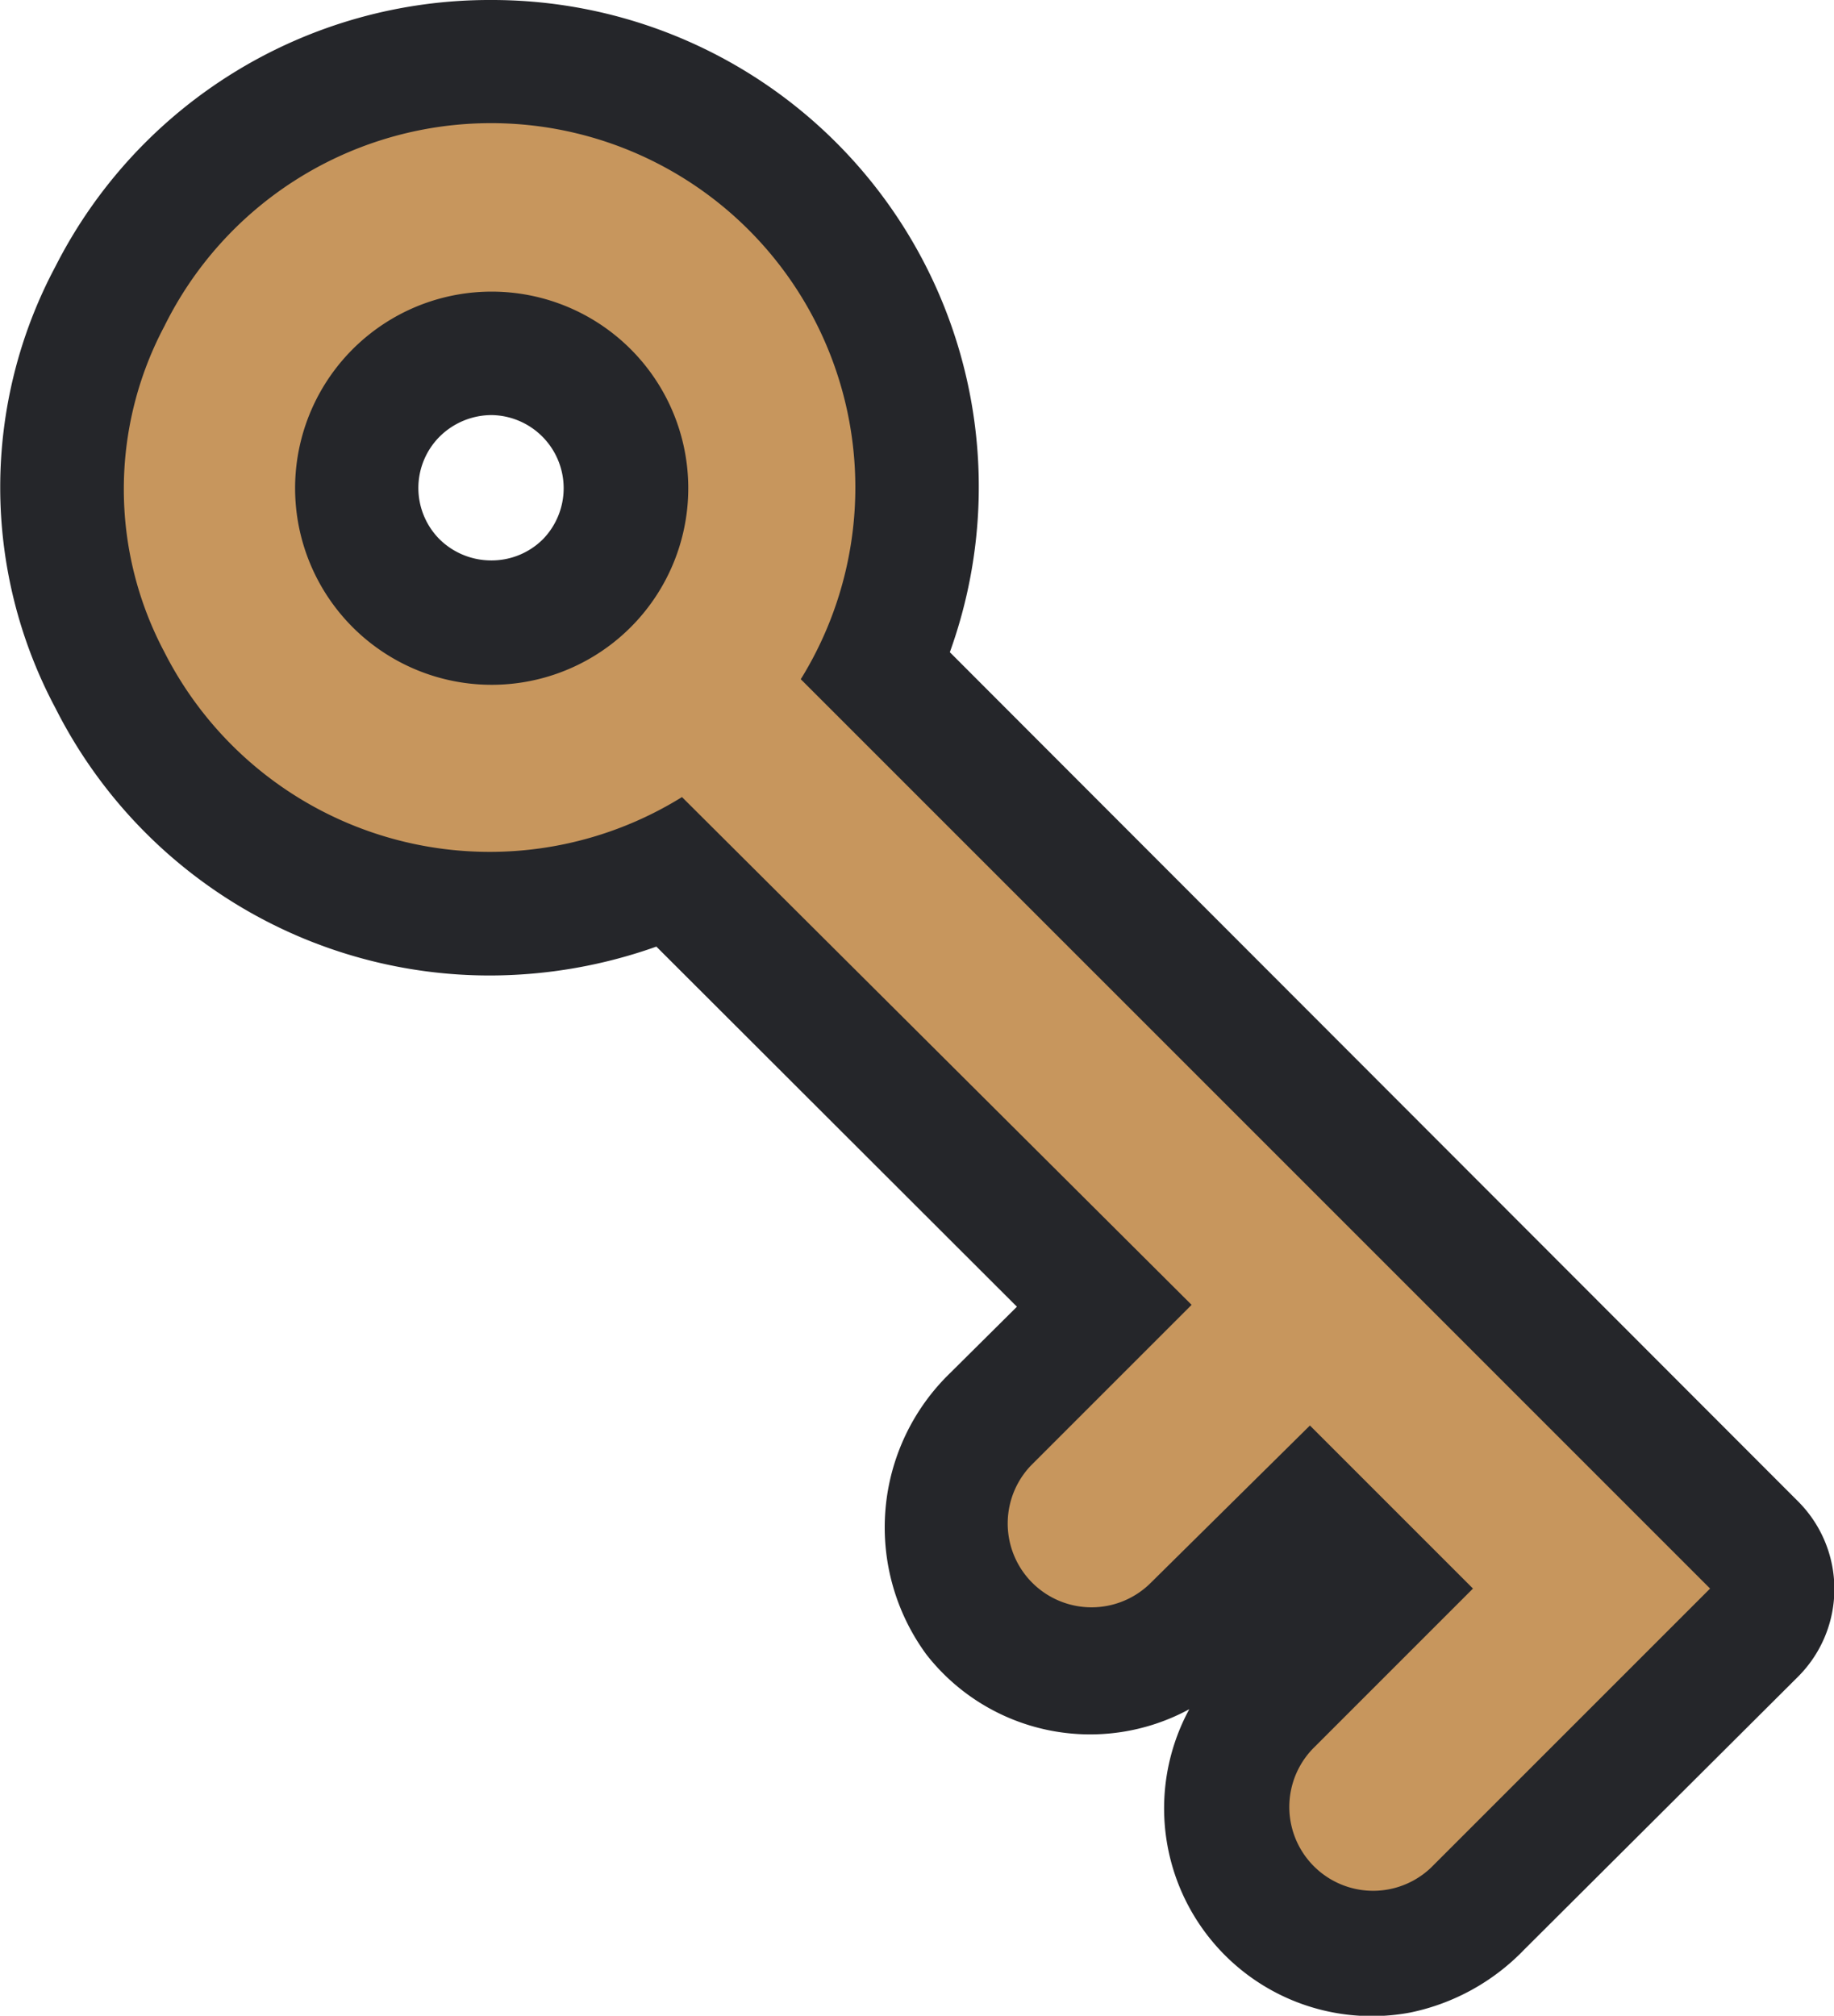
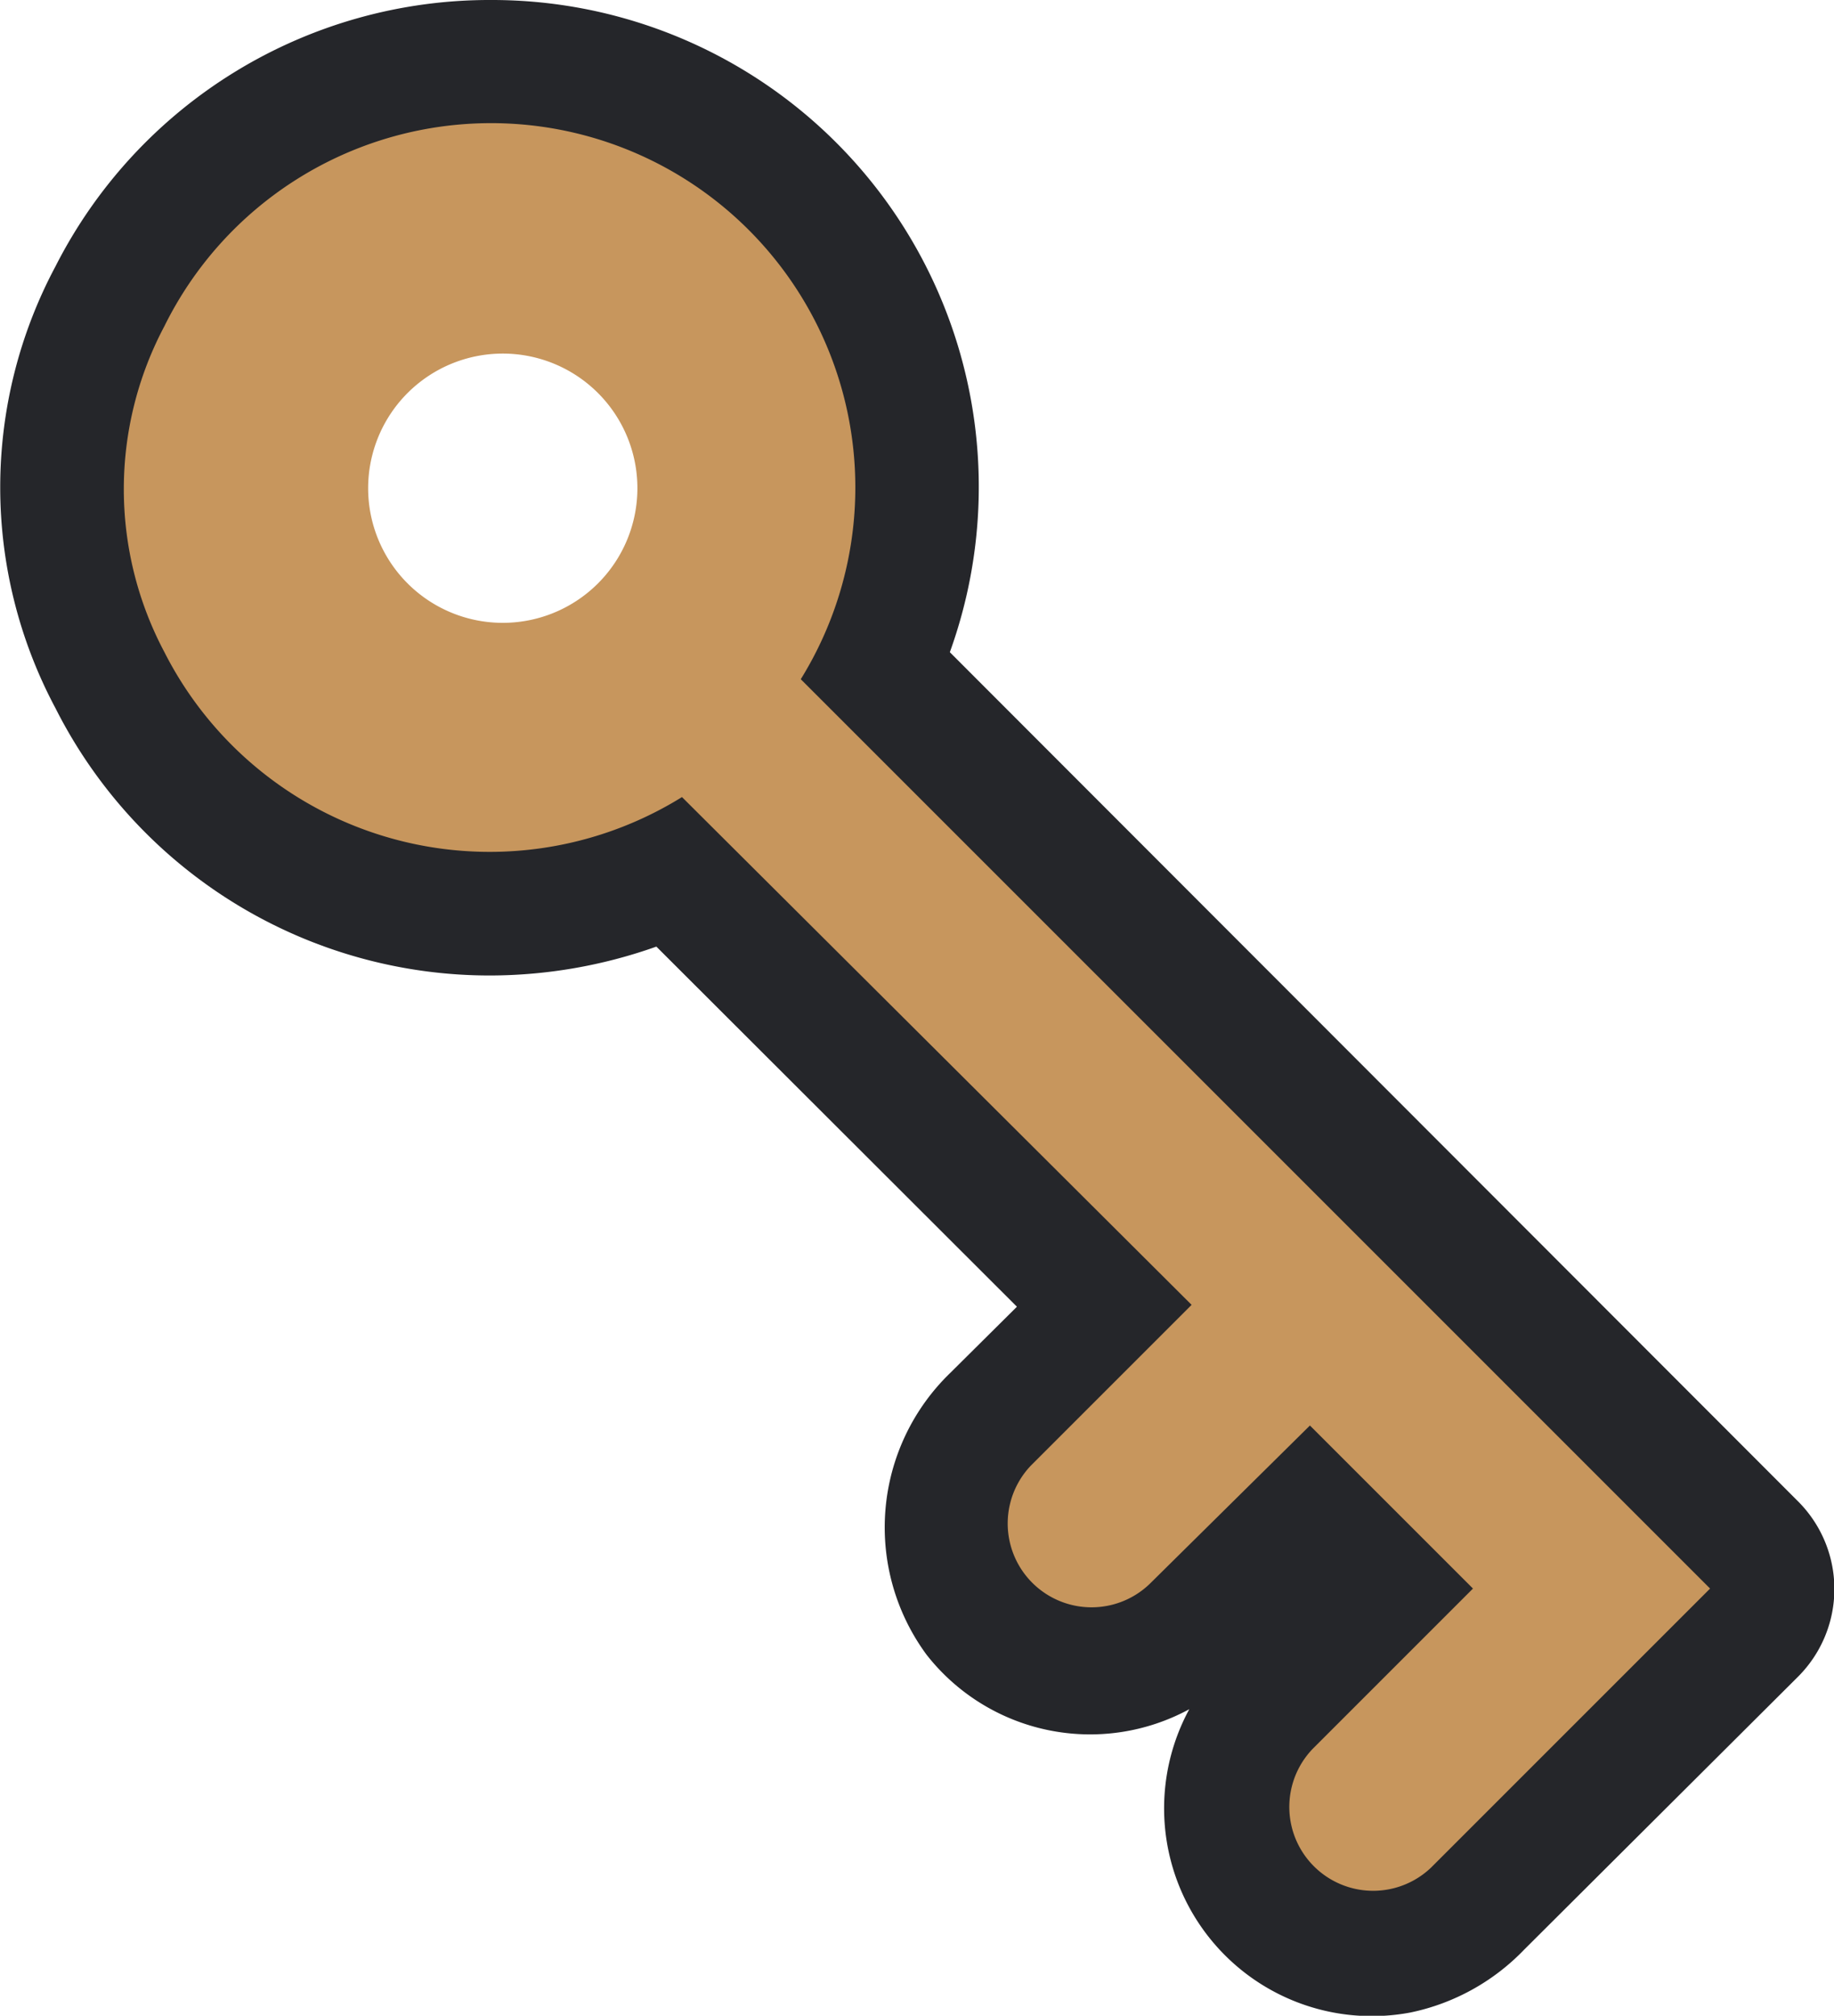
<svg xmlns="http://www.w3.org/2000/svg" viewBox="0 0 39.37 43.27">
  <defs>
    <style>.cls-1{fill:#c7965d;}.cls-2{fill:#25262a;}</style>
  </defs>
  <title>rentals</title>
  <g id="Layer_2" data-name="Layer 2">
    <g id="Capa_1" data-name="Capa 1">
      <path class="cls-1" d="M29.7,41.94a3.13,3.13,0,0,1-2.22-5.34L30,34.1l-1.62-1.62L25.86,35a3.13,3.13,0,0,1-4.42-4.42l2.5-2.51-9.3-9.3a9.15,9.15,0,0,1-12-4.12,9,9,0,0,1,0-8.26,9.15,9.15,0,0,1,16.47,8L38.84,34.1,31.91,41A3.11,3.11,0,0,1,29.7,41.94ZM10.79,7.59a2.89,2.89,0,1,0,2.05,4.93,2.89,2.89,0,0,0-2.05-4.93Z" />
      <path class="cls-2" d="M38.59,32.22,20.39,14A10.45,10.45,0,0,0,10.55,0,10.45,10.45,0,0,0,1.19,5.72a10.07,10.07,0,0,0,0,9.48,10.44,10.44,0,0,0,9.34,5.74,10.71,10.71,0,0,0,3.56-.62l7.74,7.73L20.4,29.47a4.61,4.61,0,0,0-.51,6.05,4.46,4.46,0,0,0,5.64,1.17,4.46,4.46,0,0,0,4.75,6.51,4.71,4.71,0,0,0,2.44-1.35L38.59,36A2.66,2.66,0,0,0,38.59,32.22Zm-7.87,7.87a1.8,1.8,0,0,1-2.54-2.55l3.44-3.44-3.5-3.5L24.68,34a1.8,1.8,0,0,1-2.55-2.54l3.45-3.45L14.64,17.11A7.83,7.83,0,0,1,3.53,14a7.46,7.46,0,0,1,0-7,7.82,7.82,0,1,1,13.66,7.58L36.71,34.1Z" />
-       <path class="cls-2" d="M10.55,6.26a4.22,4.22,0,1,0,3.51,1.87A4.22,4.22,0,0,0,10.55,6.26Zm1.1,5.32a1.56,1.56,0,0,1-1.1.45,1.58,1.58,0,0,1-1.11-.45,1.56,1.56,0,0,1,0-2.21,1.59,1.59,0,0,1,1.11-.46,1.57,1.57,0,0,1,1.1,2.67Z" />
    </g>
  </g>
</svg>